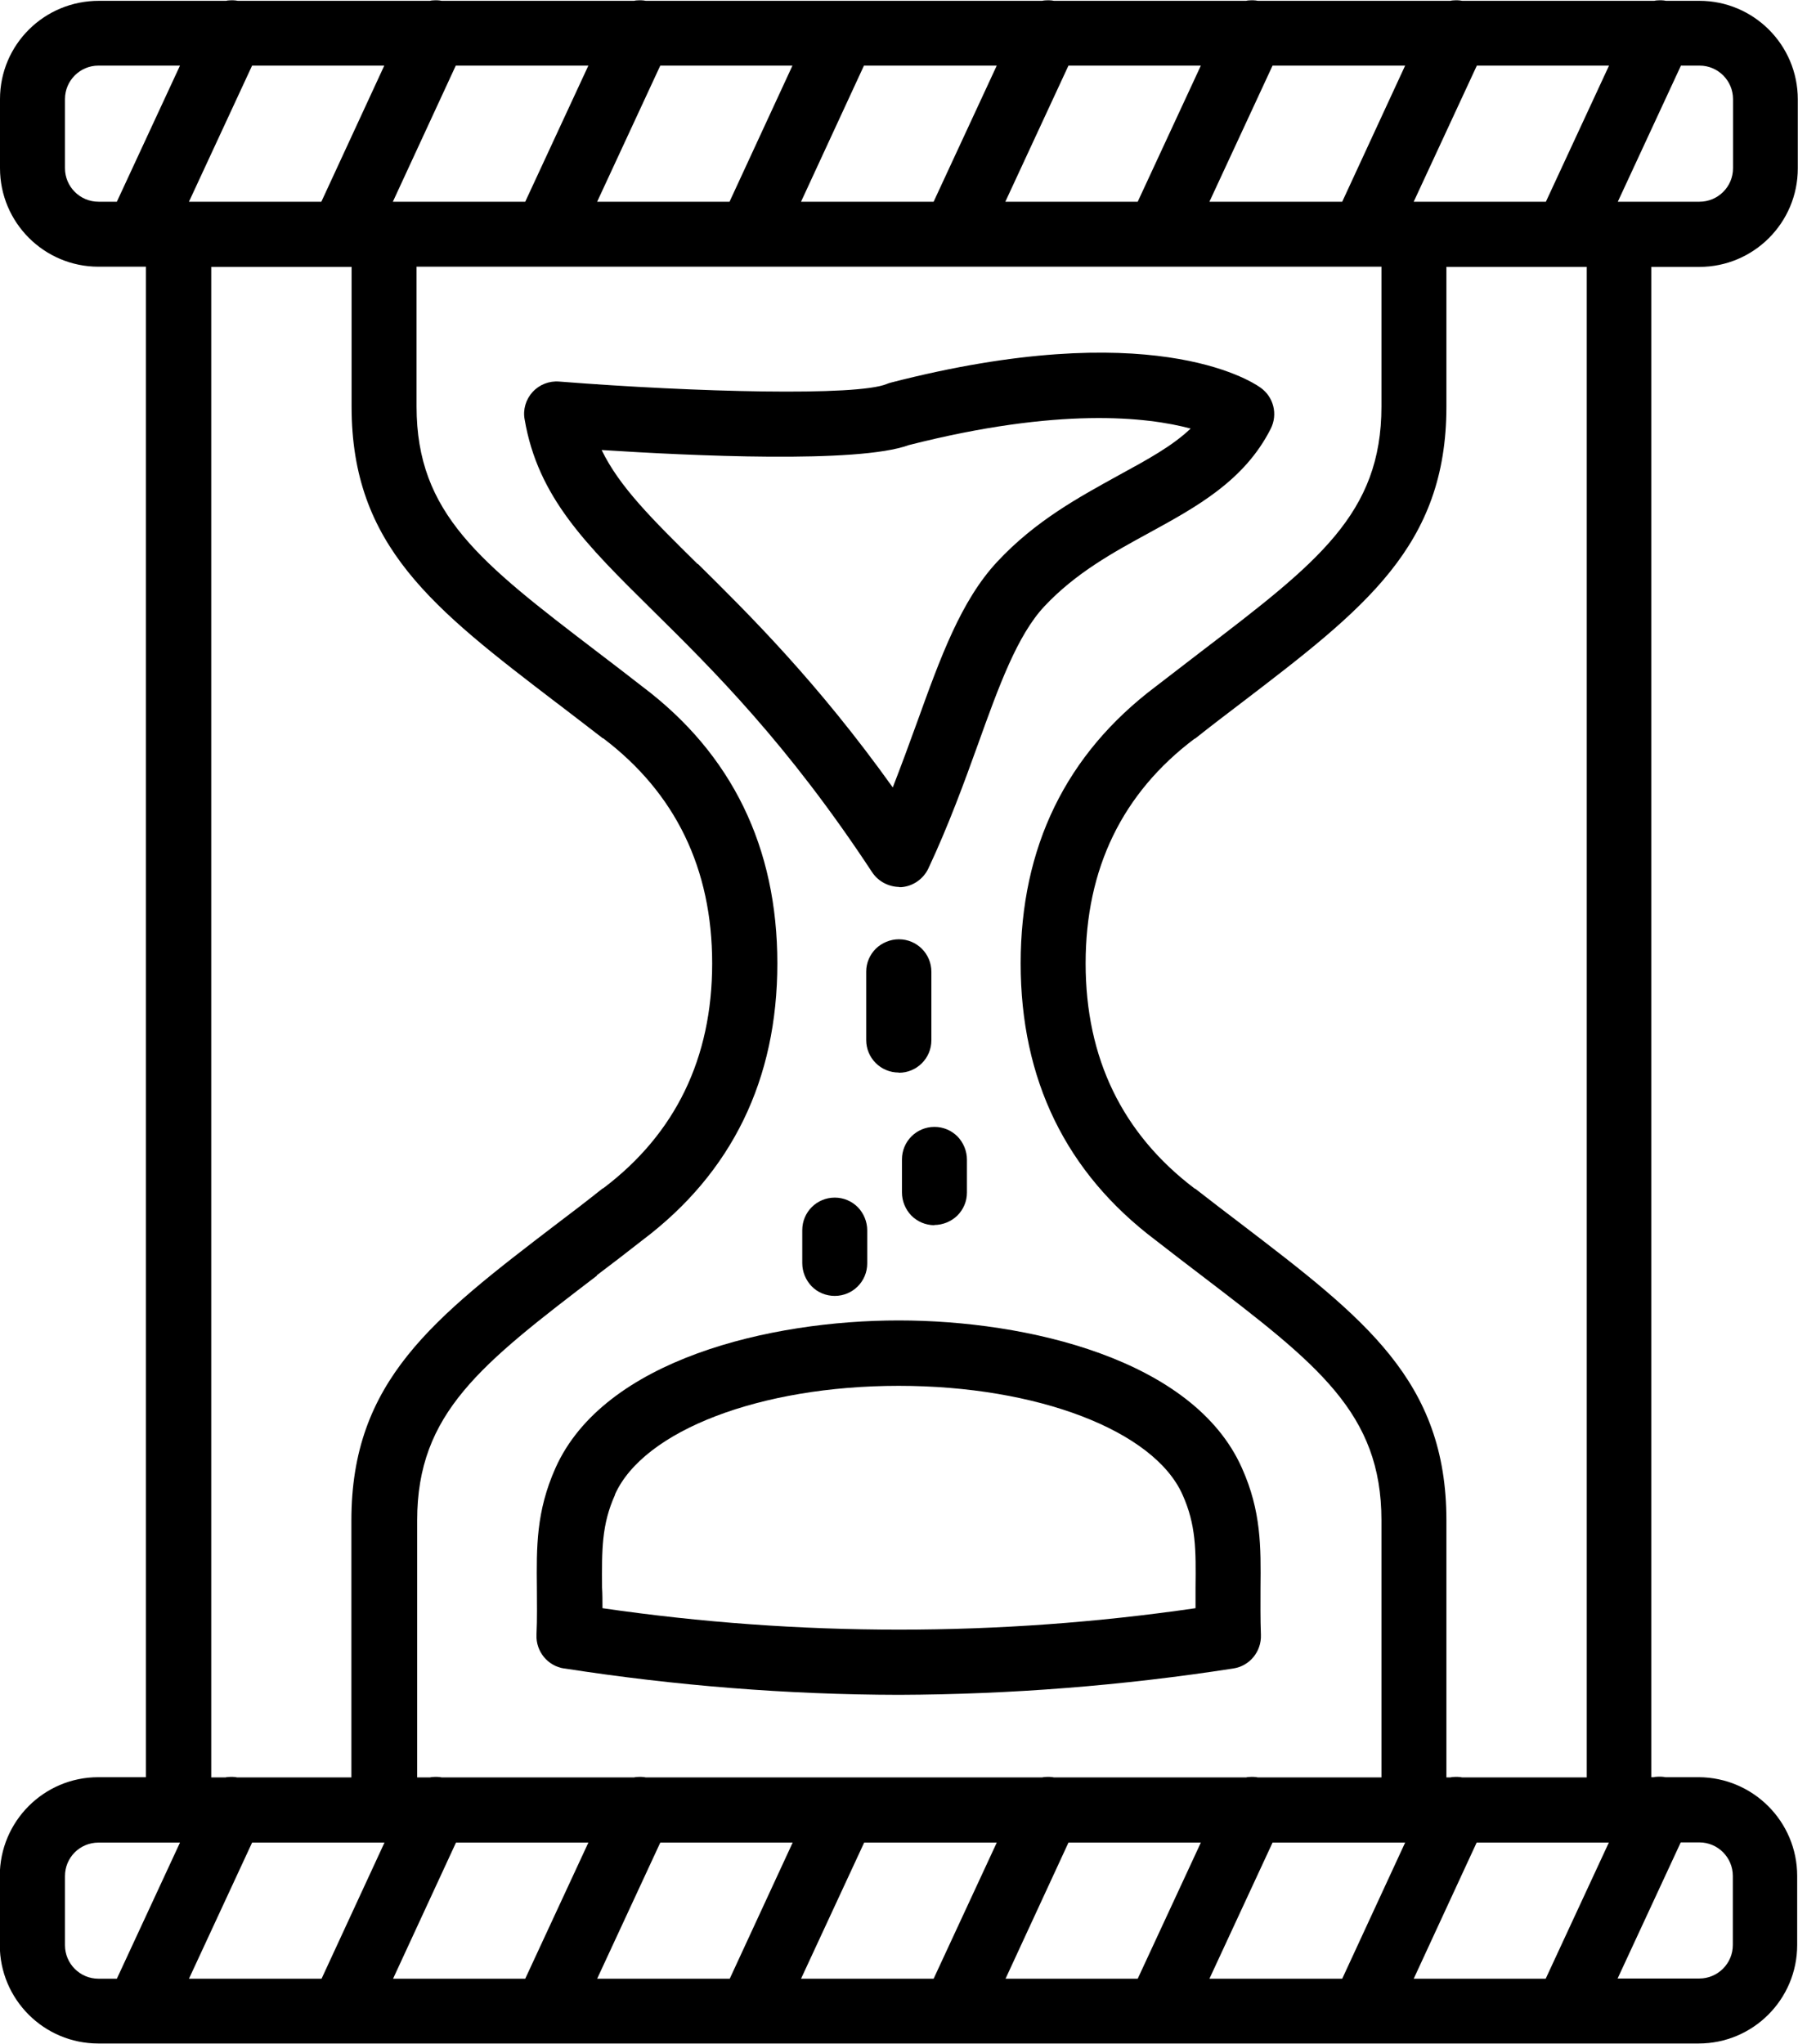
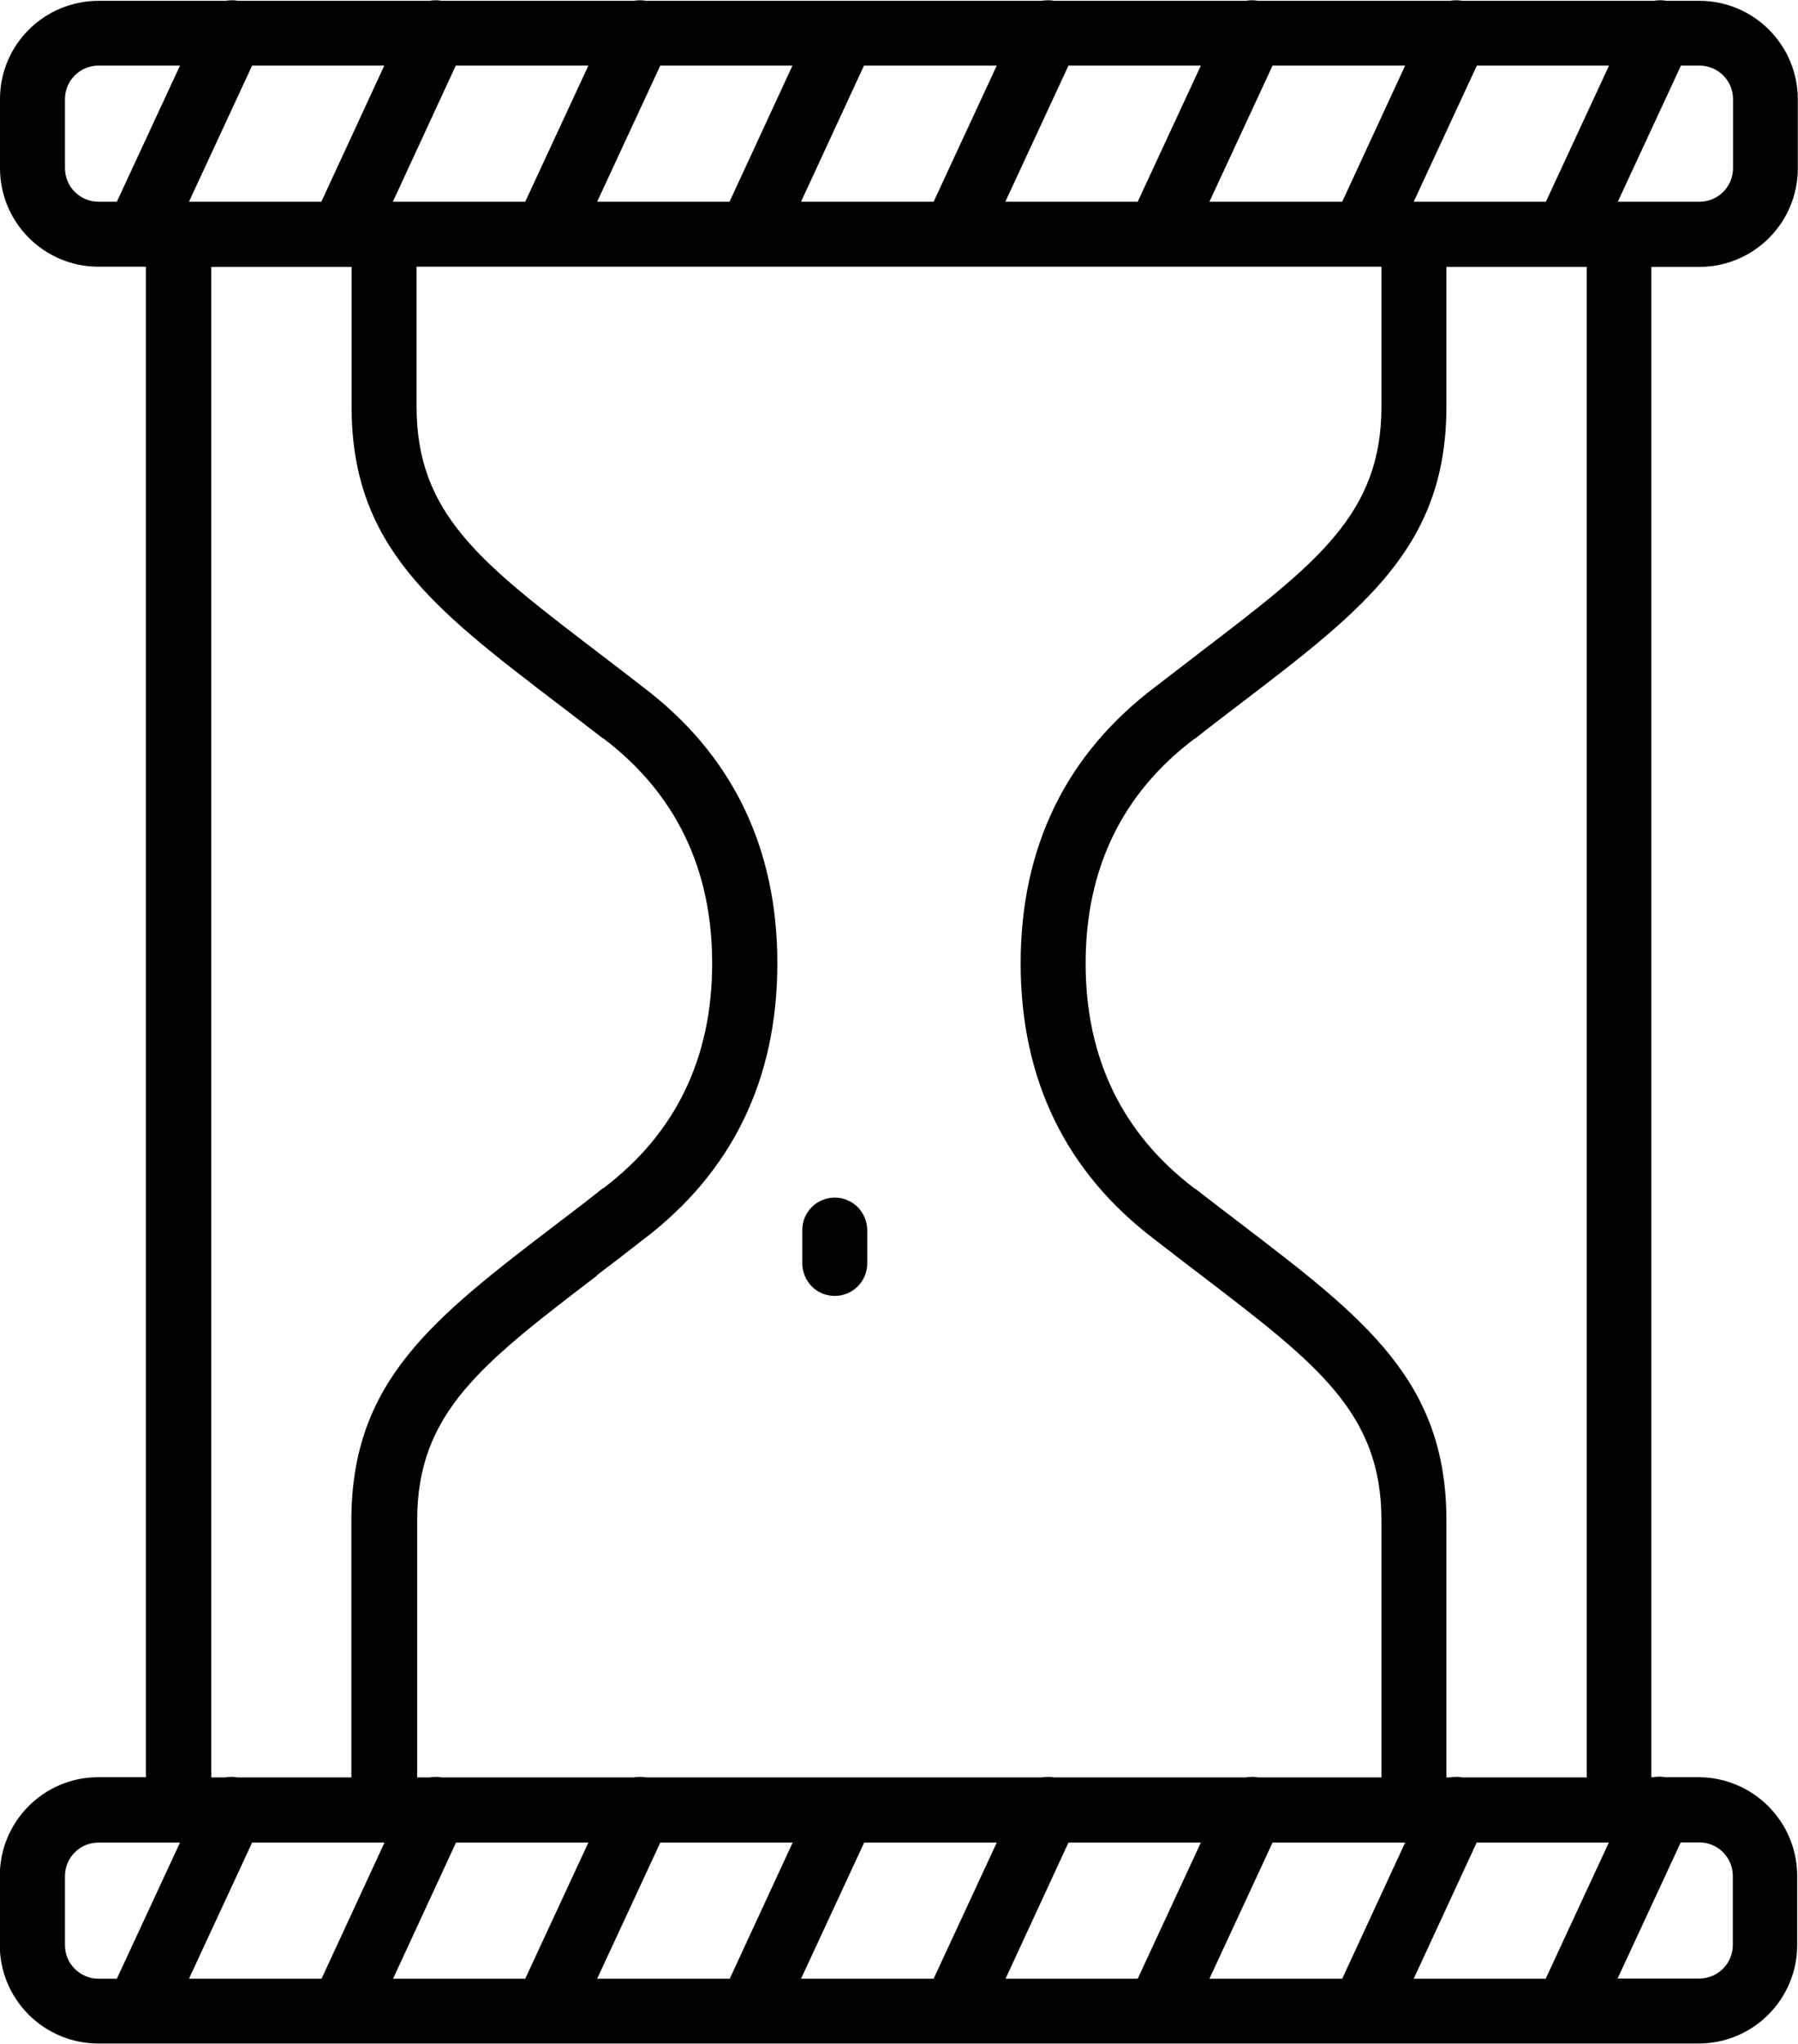
<svg xmlns="http://www.w3.org/2000/svg" id="uuid-e67879e5-4104-4bb5-ac15-606b38611735" viewBox="0 0 880.1 1000">
  <defs>
    <style>.uuid-dcfacda7-0f5b-4852-be30-e9fd055601ae{fill:#000;stroke-width:0px;}</style>
  </defs>
-   <path class="uuid-dcfacda7-0f5b-4852-be30-e9fd055601ae" d="M440,434.1c.4,0,.8,0,1.1,0,5.7-.4,10.8-3.9,13.3-9.1,9.9-21.1,17.6-42.2,24.3-60.8,10.3-28.7,19.3-53.4,32.5-67.5,15.4-16.4,33.7-26.4,51.5-36.1,22.8-12.5,46.4-25.3,59.3-50.8,3.6-7.1,1.4-15.7-5.1-20.2-5.2-3.7-54.5-34.9-180.8-2.4-.7.2-1.4.4-2.1.7-14.4,6-92.8,4.1-160.3-1.2-4.9-.4-9.7,1.5-13,5.1-3.3,3.6-4.8,8.6-3.9,13.4,6.5,38.1,30,61.2,62.5,93.3,29.5,29.1,66.1,65.2,107.6,128.3,3,4.5,8,7.1,13.3,7.2ZM341.5,276c-22.4-22.1-38.3-37.8-47-55.8,43.5,2.8,125.5,6.7,150.3-2.4,73.5-18.7,116.7-13.8,138-8.1-9,8.6-21.2,15.2-35.3,22.9-19,10.5-40.6,22.1-59.4,42.3-17.7,19-27.7,46.6-39.2,78.5-3.8,10.5-7.7,21.1-11.9,31.9-36.9-51.6-70.2-84.5-95.4-109.4Z" />
-   <path class="uuid-dcfacda7-0f5b-4852-be30-e9fd055601ae" d="M276.3,816.4c54.2,8.4,108.9,12.8,163.7,12.9,54.8-.2,109.5-4.5,163.7-12.9,8-1.2,13.8-8.3,13.5-16.4-.3-8.3-.2-15.7-.2-22.9.2-20.1.4-37.6-9.1-58.8-23.7-53.3-105.3-72.2-168-72.2s-144.2,19-168,72.2c-9.5,21.3-9.3,38.7-9.1,58.8,0,7.2.2,14.6-.2,22.9-.3,8.1,5.5,15.2,13.5,16.4ZM301,731.3c14-31.3,71.1-53.2,138.9-53.2s124.9,21.9,138.9,53.2c6.7,14.9,6.6,27.1,6.4,45.5v10.1c-96.2,14-194,14-290.3,0,0-3.6,0-7-.2-10.1-.1-18.4-.3-30.7,6.4-45.5Z" />
-   <path class="uuid-dcfacda7-0f5b-4852-be30-e9fd055601ae" d="M440,524.9c8.8,0,15.9-7.1,15.9-15.9v-33.5c0-8.8-7.1-15.9-15.9-15.9-4.2,0-8.3,1.7-11.3,4.6-3,3-4.7,7-4.7,11.2v33.5c0,8.8,7.1,15.9,15.9,15.9Z" />
  <path class="uuid-dcfacda7-0f5b-4852-be30-e9fd055601ae" d="M831.8,130.6c26.6,0,48.2-21.6,48.2-48.2v-33.8c0-26.6-21.6-48.2-48.2-48.2h-16.3c-1.4-.3-2.9-.3-4.4-.2-.5,0-.9.1-1.3.2h-94.1c-1.4-.3-2.9-.3-4.4-.2-.5,0-.9.1-1.3.2h-94.3c-1.4-.3-2.9-.3-4.4-.2-.5,0-.9.1-1.3.2h-94.1c-1.4-.3-2.9-.3-4.4-.2-.5,0-.9.1-1.3.2h-194.1c-1.4-.3-2.9-.3-4.4-.2-.5,0-.9.1-1.3.2h-94.2c-1.4-.3-2.9-.3-4.4-.2-.5,0-.9.1-1.3.2h-94.1c-1.4-.3-2.9-.3-4.4-.2-.5,0-.9.1-1.3.2h-62.1C21.6.3,0,21.9,0,48.5v33.8c0,26.6,21.6,48.2,48.2,48.2h19.2s0,0,0,0,0,0,0,0h4v739.1h-23.3c-26.6,0-48.2,21.6-48.2,48.3v33.8c0,26.6,21.6,48.2,48.2,48.2h19.2s0,0,0,0,0,0,0,0h99.9s0,0,0,0,0,0,0,0h99.9s0,0,0,0,0,0,0,0h99.9s0,0,0,0,0,0,0,0h99.9s0,0,0,0,0,0,0,0h199.9s0,0,0,0,0,0,0,0h99.8s0,0,0,0,0,0,0,0h64.9c26.6,0,48.2-21.6,48.2-48.2v-33.8c0-26.6-21.6-48.2-48.2-48.3h-16.3c-1.4-.3-2.9-.3-4.4-.2-.5,0-.9.1-1.3.2h-1.2V130.6h23.3ZM622.9,32.1h64.9l-30.8,66.6h-65l30.9-66.6ZM607.4,598.8c-7.1-5.4-14.6-11.1-22.4-17.2h-.2c-35.4-26.8-53.4-63.8-53.4-110.2s18-83.4,53.4-110h.2c7.8-6.2,15.3-11.9,22.4-17.3,60.6-46.3,100.6-76.9,100.6-145.1v-68.4h58.9s0,0,0,0,0,0,0,0h9.8v739.1h-61c-1.4-.3-2.9-.3-4.4-.2-.5,0-.9.1-1.3.2h-2v-125.8c0-68.2-40-98.8-100.6-145.1ZM272.6,344c7.1,5.4,14.6,11.2,22.4,17.2h.2c35.4,26.8,53.4,63.8,53.4,110.2s-18,83.4-53.4,110.1h-.2c-7.8,6.2-15.2,11.9-22.4,17.3-60.6,46.3-100.6,76.9-100.6,145.1v125.8h-55.9c-1.4-.3-2.9-.3-4.4-.2-.5,0-.9.1-1.3.2h-7V130.6h64.1s0,0,0,0,0,0,0,0h4.6v68.4c0,68.2,40,98.8,100.6,145.1ZM292,624.1c7.2-5.4,14.7-11.2,22.5-17.3,43.8-33,66-78.6,66-135.4s-22.2-102.4-66-135.4c-7.8-6.1-15.3-11.8-22.5-17.3-56.8-43.4-88.1-67.3-88.1-119.8v-68.4h63.5s0,0,0,0,0,0,0,0h99.9s0,0,0,0,0,0,0,0h299.9s0,0,0,0,0,0,0,0h9v68.4c0,52.5-31.3,76.4-88.1,119.8-7.2,5.5-14.6,11.2-22.5,17.3-43.8,33-66,78.5-66,135.4s22.2,102.4,66,135.4c7.8,6.1,15.3,11.8,22.5,17.3,56.8,43.4,88.1,67.3,88.1,119.8v125.8h-60.5c-1.4-.3-2.9-.3-4.4-.2-.5,0-.9.1-1.3.2h-94.1c-1.4-.3-2.9-.3-4.4-.2-.5,0-.9.1-1.3.2h-97.3c-.1,0-.2,0-.3,0h-96.5c-1.4-.3-2.9-.3-4.4-.2-.5,0-.9.1-1.3.2h-94.2c-1.4-.3-2.9-.3-4.4-.2-.5,0-.9.1-1.3.2h-6.3v-125.8c0-52.5,31.3-76.4,88.1-119.8ZM523,32.1h64.8l-30.9,66.6h-64.8l30.9-66.6ZM423,32.1h64.9l-30.9,66.6h-64.9l30.8-66.6ZM323.1,32.1h64.8l-30.8,66.6h-64.8l30.9-66.6ZM223.2,32.1h64.8l-30.9,66.6h-64.8l30.8-66.6ZM123.3,32.1h64.8l-30.8,66.6h-64.8l30.9-66.6ZM57.3,968.2h-9.1c-9.1,0-16.4-7.4-16.4-16.4v-33.8c0-9.1,7.3-16.4,16.4-16.4h39.9l-30.9,66.6ZM57.3,98.7h-9.1c-9.1,0-16.4-7.4-16.4-16.4v-33.8c0-9.1,7.4-16.4,16.4-16.4h39.9l-30.9,66.6ZM157.3,968.2h-64.8l30.9-66.6h64.8l-30.8,66.6ZM257.2,968.2h-64.8l30.8-66.6h64.8l-30.9,66.6ZM357.1,968.2h-64.8l30.9-66.6h64.8l-30.8,66.6ZM457,968.2h-64.9l30.9-66.6h64.9l-30.9,66.6ZM557,968.2h-64.8l30.8-66.6h64.8l-30.9,66.6ZM657,968.2h-65l30.9-66.6h64.9l-30.8,66.6ZM756.7,968.2h-64.7l30.8-66.6h64.7l-30.9,66.6ZM756.8,98.7h-64.8l30.9-66.6h64.7l-30.9,66.6ZM822.7,901.5h9.1c9.1,0,16.4,7.4,16.4,16.4v33.8c0,9.1-7.4,16.4-16.4,16.4h-40l30.9-66.6ZM791.9,98.7l30.9-66.6h9.1c9.1,0,16.4,7.4,16.4,16.4v33.8c0,9.1-7.4,16.4-16.4,16.4h-39.9Z" />
-   <path class="uuid-dcfacda7-0f5b-4852-be30-e9fd055601ae" d="M457.3,599.4c4.2,0,8.3-1.7,11.3-4.6,3-3,4.7-7,4.7-11.2v-16.2c0-4.2-1.7-8.3-4.6-11.3-3-3-7-4.7-11.3-4.7-8.8,0-15.9,7.1-15.9,15.9v16.2c0,4.2,1.7,8.3,4.6,11.3,3,3,7,4.7,11.3,4.7Z" />
  <path class="uuid-dcfacda7-0f5b-4852-be30-e9fd055601ae" d="M408.6,586c-8.8,0-15.9,7.1-15.9,15.9v16.2c0,4.2,1.7,8.3,4.6,11.3s7,4.7,11.3,4.7c8.8,0,15.9-7.1,15.9-15.9v-16.2c0-4.2-1.7-8.3-4.6-11.3-3-3-7-4.7-11.3-4.7Z" />
</svg>